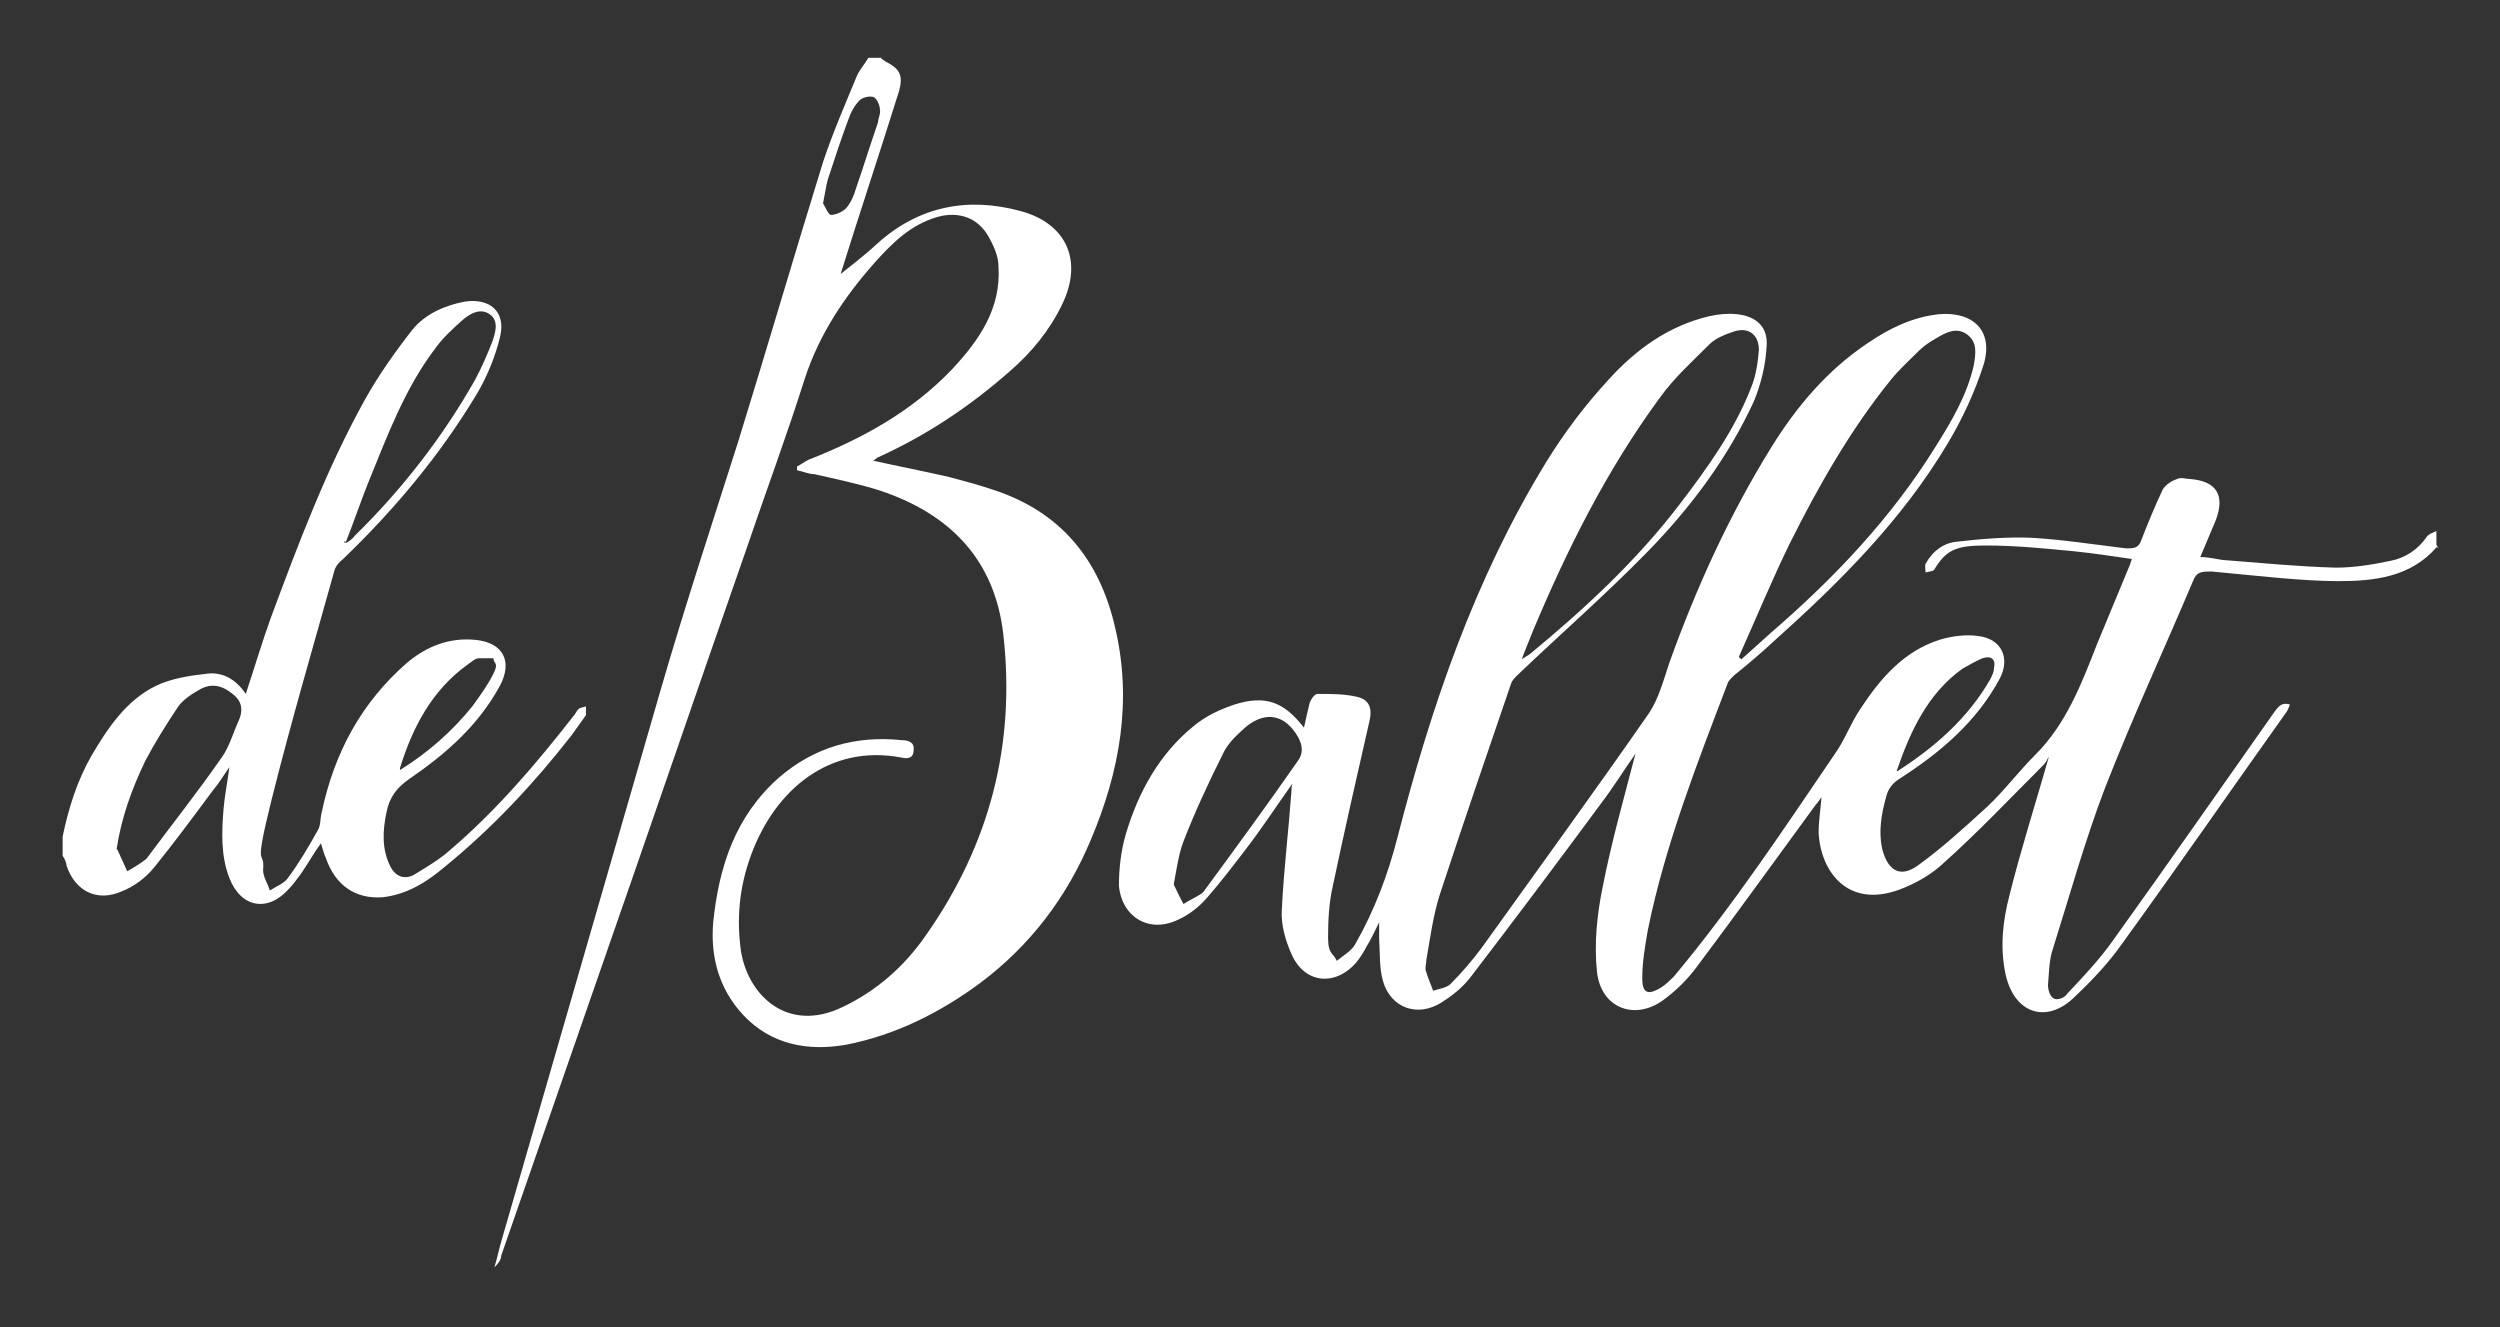
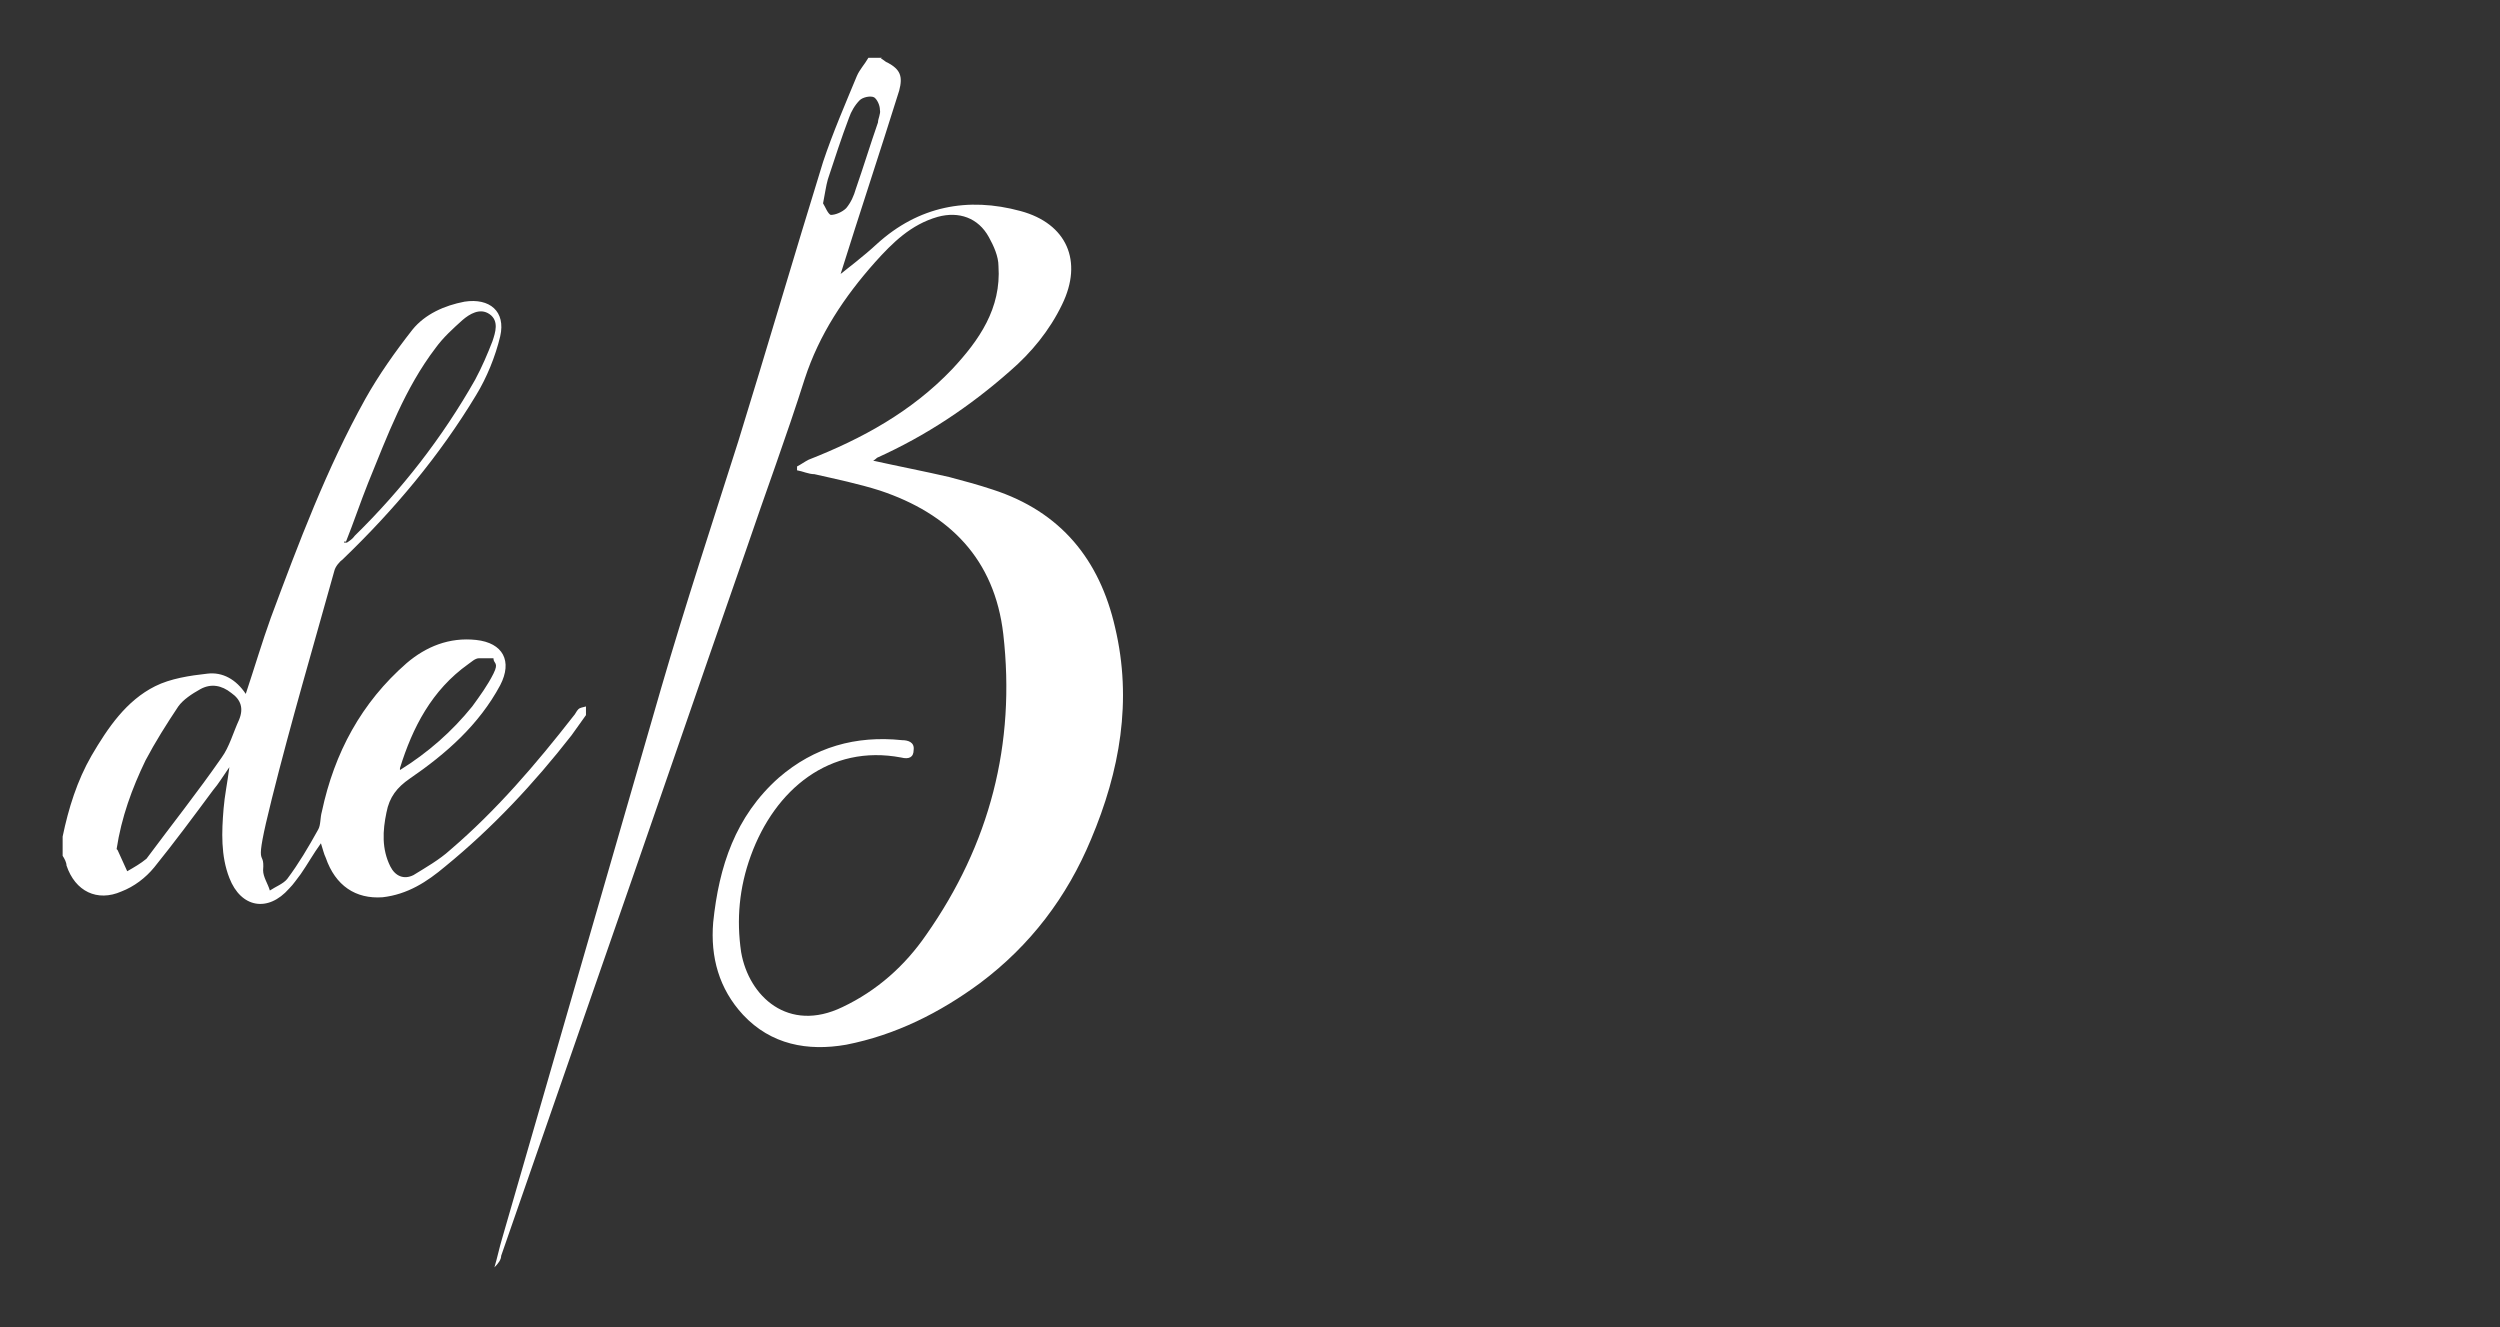
<svg xmlns="http://www.w3.org/2000/svg" viewBox="0 0 259.4 137.7" version="1.1" height="137.7" width="259.4">
  <rect x="0" y="0" width="259.4" height="137.7" fill="#333333" stroke="none" />
  <defs>
    <style>
      .cls-1 {
        fill: #fff;
      }
    </style>
  </defs>
  <g>
    <g id="Capa_1">
      <g>
-         <path d="M253,56.8h-.2c-2.7,3.1-6.5,3.5-10.2,3.5s-8.8-.6-13.1-1c-1.1,0-1.6,0-2,1.1-3,7.1-6.3,14.2-9.1,21.4-2.1,5.5-3.7,11.3-5.5,17-.3,1.1-.3,2.3-.4,3.4,0,.5.2,1.2.6,1.4.3.2,1.1,0,1.4-.5,1.7-1.8,3.4-3.6,4.8-5.6,5.6-7.8,11.1-15.7,16.6-23.5.4-.5.7-1.2,1.7-.9-.1.3-.2.5-.3.7-5.7,8-11.3,16.1-17.1,24.1-1.4,2-3.1,3.8-4.9,5.5-2.9,2.9-6.3,1.8-7.2-2.3-.6-2.8-.3-5.5.4-8.2,1.2-4.8,2.7-9.5,4.1-14.4-.2.3-.3.6-.5.8-3.5,3.5-6.9,7.1-10.6,10.4-1.2,1.1-2.8,2-4.4,2.6-5.4,2-8.2-1.9-8.4-5.9,0-1.2.2-2.4.3-3.7-.2.3-.4.6-.6.8-4.1,5.6-8.2,11.3-12.4,16.9-.9,1.2-2,2.3-3.2,3.2-3,2.4-6.7,1.1-7.1-2.8-.3-2.9,0-5.9.6-8.8.9-4.6,2.2-9.2,3.4-13.8-1.2,1.7-2.3,3.5-3.6,5.2-4.5,6.1-9,12.1-13.6,18.1-.8,1-1.8,1.8-2.9,2.5-2.5,1.6-5.3.6-6.1-2.2-.4-1.4-.3-2.9-.4-4.4v-1.7c-.4.8-.8,1.7-1.3,2.5-.3.6-.7,1.2-1.1,1.7-2.1,2.4-5.2,2.2-6.6-.7-.7-1.5-1.2-3.2-1.1-4.8.2-4.1.7-8.2,1-12.3,0-.2,0-.4.1-.8-1.7,2.4-3.2,4.7-4.9,6.9-1.3,1.7-2.6,3.4-4,5-.8.9-1.8,1.7-2.9,2.2-3,1.5-5.9-.2-6.2-3.5,0-1.7.2-3.6.7-5.3,1.3-4.4,3.5-8.4,7.1-11.3,1.2-1,2.7-1.7,4.2-2.2,3.2-1,5.1-.3,7.2,2.4.2-.9.4-1.8.6-2.6.1-.3.5-.9.8-.9,1.4,0,2.8,0,4.1.3s1.6,1.2,1.3,2.5c-1.3,5.7-2.6,11.4-3.8,17.1-.4,1.7-.5,3.6-.5,5.4s.6,1.6.9,2.4c.6-.5,1.5-1,1.9-1.7,2-3.5,3.4-7.2,4.4-11.1,3.5-13.6,8-26.8,15.4-38.9,1.9-3.1,4.1-6,6.5-8.6,2.8-3.1,6.2-5.6,10.5-6.6.9-.2,1.9-.3,2.8-.2,2,.2,3.3,1.3,3.1,3.4-.1,1.9-.6,3.9-1.3,5.6-2.7,5.9-6.6,11.1-11.1,15.7-4.3,4.4-9,8.5-13.5,12.8-.2.2-.5.5-.6.8-2.5,7.3-5,14.6-7.4,21.9-.7,2.2-1,4.5-1.4,6.8,0,.4-.2.9,0,1.3.2.7.5,1.3.7,1.9.6-.2,1.5-.3,1.9-.8,1.1-1.1,2.2-2.4,3.1-3.6,5.8-8.1,11.7-16.2,17.4-24.4,1-1.5,1.5-3.4,2.1-5.2,2.8-7.8,6.2-15.3,10.6-22.4,2.6-4.2,5.8-8,10-10.8,2.2-1.5,4.6-2.7,7.4-3,3.6-.3,5.7,1.8,4.6,5.3-.9,2.8-2.2,5.6-3.7,8.1-4.7,7.9-11.1,14.3-17.9,20.4-1.4,1.3-2.8,2.5-4.3,3.7-.2.2-.5.5-.6.7-3.2,8.4-6.5,16.8-8.3,25.6-.3,1.7-.6,3.4-.6,5.1s.7,1.7,1.9,1c.5-.3,1-.8,1.4-1.2,6.1-7.3,11.4-15.3,16.7-23.1,1-1.4,1.6-3.1,2.6-4.6,2.1-3.2,4.5-6,8.2-7.2,1.3-.4,2.8-.6,4.1-.4,2.4.3,3.3,2.3,2.2,4.4-2.4,4.5-6.2,7.7-10.4,10.4-.8.5-1.2,1.1-1.4,1.9-.5,1.8-.8,3.6-.4,5.4.6,2.3,1.9,3,3.7,1.7,2.5-1.8,4.9-4,7.2-6.1,1.8-1.7,3.2-3.6,5-5.4,3.2-3.2,4.8-7.4,6.4-11.5,1.1-2.7,2.3-5.5,3.4-8.2,0,0,.1-.3.2-.6-2.1-.3-4-.6-6-.8-3.1-.3-6.1-.6-9.2-.6s-4.1.5-5.3,2.5c-.1.2-.6.2-.9.3,0-.3-.1-.6,0-.9.7-1.3,1.9-2.2,3.3-2.3,2.6-.3,5.2-.5,7.7-.4,3.3.2,6.5.7,9.8,1.1.8,0,1.3,0,1.6-.9.7-1.8,1.4-3.5,2.2-5.2.3-.5.9-.9,1.5-1.1.4-.2.9,0,1.3,0,2.8.2,3.7,1.7,2.7,4.3-.5,1.2-1,2.4-1.6,3.8.8,0,1.6.2,2.3.3,3.9.3,7.9.7,11.8.8,1.8,0,3.7-.3,5.6-.7,1.6-.3,2.9-1.2,3.8-2.5.2-.3.6-.4,1-.6v1.4l.2.4ZM157.9,68.4c.5-.3.6-.4.8-.5,5.7-4.7,11.1-9.7,15.6-15.6,2.9-3.8,5.7-7.7,7.4-12.1.5-1.2.7-2.6.8-3.9,0-1.6-1.1-2.4-2.6-1.9-.9.3-1.9.7-2.5,1.3-1.8,1.8-3.7,3.5-5.2,5.6-5.5,7.5-9.6,15.7-13.2,24.3-.3.8-.7,1.7-1.1,2.8ZM180.3,68.1c.1,0,.2.2.4.3,1-.9,2-1.8,3-2.7,6.6-5.7,12.5-11.9,17.1-19.3,1.7-2.7,3.3-5.4,4-8.5.2-1.2.4-2.4-.7-3.2-1.1-.8-2.2-.2-3.2.4-.7.4-1.3.8-1.8,1.3-1,1-2,1.9-2.9,3-4.2,5.2-7.5,11-10.5,17-1.9,3.9-3.5,7.8-5.3,11.8h-.1ZM121.8,91.8c.3.6.6,1.3,1,2,.6-.4,1.3-.7,1.9-1.1l.2-.2c3.3-4.5,6.6-9,9.8-13.6.5-.7.5-1.5,0-2.4-1.3-2.3-3.3-2.8-5.4-1.1-.9.8-1.9,1.7-2.4,2.8-1.5,3-2.9,6-4.1,9.1-.5,1.3-.7,2.8-1,4.4h0ZM196.9,80c3.9-2.5,7.3-5.5,9.6-9.5.2-.4.4-.8.4-1.2.2-.9-.3-1.3-1.2-1-.7.3-1.4.7-2.1,1.1-3.6,2.6-5.4,6.5-6.8,10.6h.1Z" class="cls-1" />
        <path d="M91.4,6.1c.2,0,.4.3.7.4,1.3.7,1.6,1.4,1.2,2.9-2,6.4-4.1,12.7-6.1,19.1,0,.3-.2.6-.3.9,0-.1-.3-.3-.4-.4,1.5-1.2,3.1-2.4,4.5-3.7,4.3-3.9,9.4-4.9,14.9-3.4,4.8,1.3,6.5,5.2,4.3,9.7-1.3,2.7-3.2,5-5.4,6.9-4.2,3.7-8.7,6.7-13.8,9,0,0-.2.2-.4.3,2.7.6,5.3,1.1,7.9,1.7,1.5.4,3,.8,4.5,1.3,7.1,2.3,11.1,7.3,12.7,14.3,1.8,7.6.5,14.9-2.5,22-2.5,6-6.3,11-11.5,14.9-4.2,3.1-8.8,5.4-13.9,6.4-4,.7-7.8,0-10.7-3.1-2.5-2.7-3.4-6-3.1-9.6.6-5.8,2.3-11,6.8-15,3.7-3.2,8-4.4,12.8-3.9.6,0,1.3.2,1.2,1,0,.8-.5,1-1.3.8-7.4-1.4-13.1,3.3-15.6,10.2-1.2,3.3-1.5,6.6-1,10,.8,4.6,4.9,8.4,10.5,5.7,3.6-1.7,6.5-4.3,8.7-7.5,6.6-9.4,9.3-19.8,8-31.2-.9-7.8-5.6-12.5-12.8-14.9-2.2-.7-4.6-1.2-6.8-1.7-.6,0-1.2-.3-1.8-.4v-.4c.4-.2.8-.5,1.2-.7,5.6-2.2,10.7-5,14.9-9.4,2.8-3,5.1-6.3,4.8-10.7,0-1-.5-2.1-1-3-1.1-2-3.1-2.7-5.3-2.1-2.8.8-4.7,2.7-6.5,4.7-3.2,3.6-5.8,7.5-7.3,12.1-1.9,6-4.1,11.9-6.1,17.8-5.2,14.9-10.3,29.8-15.5,44.7-3.3,9.5-6.6,19-9.9,28.5,0,.4-.3.8-.7,1.2.3-1,.5-2,.8-3,5.5-19,11-38.1,16.5-57.1,2.5-8.6,5.3-17.1,8-25.6,3-9.7,5.8-19.3,8.8-29,1-3,2.3-6,3.5-8.9.3-.7.8-1.2,1.2-1.9h1.4,0ZM85.4,21.1c.2.3.5,1.1.8,1.2.5,0,1.2-.3,1.6-.7.5-.6.8-1.3,1-2,.8-2.3,1.5-4.6,2.3-6.9,0-.4.3-.9.2-1.3,0-.5-.3-1.1-.6-1.3-.4-.2-1.2,0-1.5.3-.5.5-.9,1.2-1.1,1.8-.8,2.1-1.5,4.3-2.2,6.4-.2.7-.3,1.5-.5,2.5Z" class="cls-1" />
        <path d="M6.5,86.8c.6-2.9,1.5-5.8,3-8.4,1.7-2.9,3.6-5.7,6.6-7.2,1.6-.8,3.6-1.1,5.4-1.3,1.6-.2,3,.6,4,2.1.9-2.7,1.7-5.4,2.6-7.9,2.9-7.8,5.8-15.5,9.8-22.7,1.4-2.5,3.1-4.9,4.9-7.2,1.3-1.6,3.3-2.5,5.4-2.9,2.6-.4,4.3,1,3.7,3.6-.5,2.1-1.4,4.3-2.5,6.1-3.8,6.3-8.5,11.9-13.8,17-.4.3-.8.8-.9,1.2-2.2,7.9-4.5,15.7-6.5,23.7s-.7,4.9-.9,7.4c0,.7.5,1.4.7,2.1.6-.4,1.4-.7,1.8-1.2,1.2-1.6,2.2-3.3,3.2-5.1.3-.5.2-1.2.4-1.9,1.3-6.1,4.1-11.3,8.8-15.4,2-1.7,4.4-2.7,7.2-2.4,2.8.3,3.8,2.2,2.5,4.7-2.2,4.1-5.6,7.1-9.4,9.7-1.3.9-2.1,1.9-2.4,3.5-.4,1.9-.5,3.8.4,5.6.5,1,1.4,1.4,2.4.9,1.3-.8,2.7-1.6,3.8-2.6,4.8-4.1,8.9-8.9,12.8-13.9.2-.2.3-.5.5-.7s.5-.2.8-.3c0,.3,0,.6,0,.9-.5.7-1,1.4-1.5,2.1-3.9,5-8.2,9.6-13.1,13.6-1.9,1.6-3.9,2.9-6.5,3.2-2.8.2-4.9-1.2-5.9-4.1-.2-.4-.3-.9-.5-1.5-.8,1.1-1.4,2.2-2.1,3.2-.4.5-.7,1-1.2,1.5-2.2,2.5-5,2-6.2-1.1-.9-2.3-.8-4.8-.6-7.2.1-1.3.4-2.7.6-4.3-.7,1-1.1,1.7-1.7,2.4-2,2.7-4,5.4-6.1,8-.9,1.1-2.1,2-3.4,2.5-2.5,1.1-4.8,0-5.7-2.7,0-.3-.2-.7-.4-1v-1.9h0ZM12.2,88.2c.3.7.7,1.5,1,2.2.7-.4,1.4-.8,2-1.3h0c2.6-3.5,5.3-6.9,7.8-10.5.8-1.1,1.2-2.6,1.8-3.9.5-1.2.2-2.1-.8-2.8-1-.8-2.1-1-3.2-.4-.9.5-1.8,1.1-2.3,1.8-1.2,1.8-2.4,3.7-3.4,5.6-1.4,2.9-2.5,5.9-3,9.2h0ZM35.7,56.3s.2,0,.3,0c.3-.2.6-.4.8-.7,4.9-4.8,9.1-10.2,12.5-16.2.7-1.3,1.3-2.7,1.8-4,.3-.9.7-2.1-.3-2.8s-2.1,0-2.8.6c-1,.9-2,1.8-2.8,2.9-3.2,4.2-5,9.1-7,14-.8,2-1.5,4.1-2.3,6.1h-.2ZM41.5,79.9c2.9-1.8,5.4-4,7.5-6.6.8-1.1,1.6-2.2,2.2-3.4s0-1,0-1.6c-.5,0-1.1,0-1.5,0s-.8.4-1.1.6c-3.8,2.7-5.8,6.6-7.1,10.8h0Z" class="cls-1" />
      </g>
    </g>
  </g>
</svg>